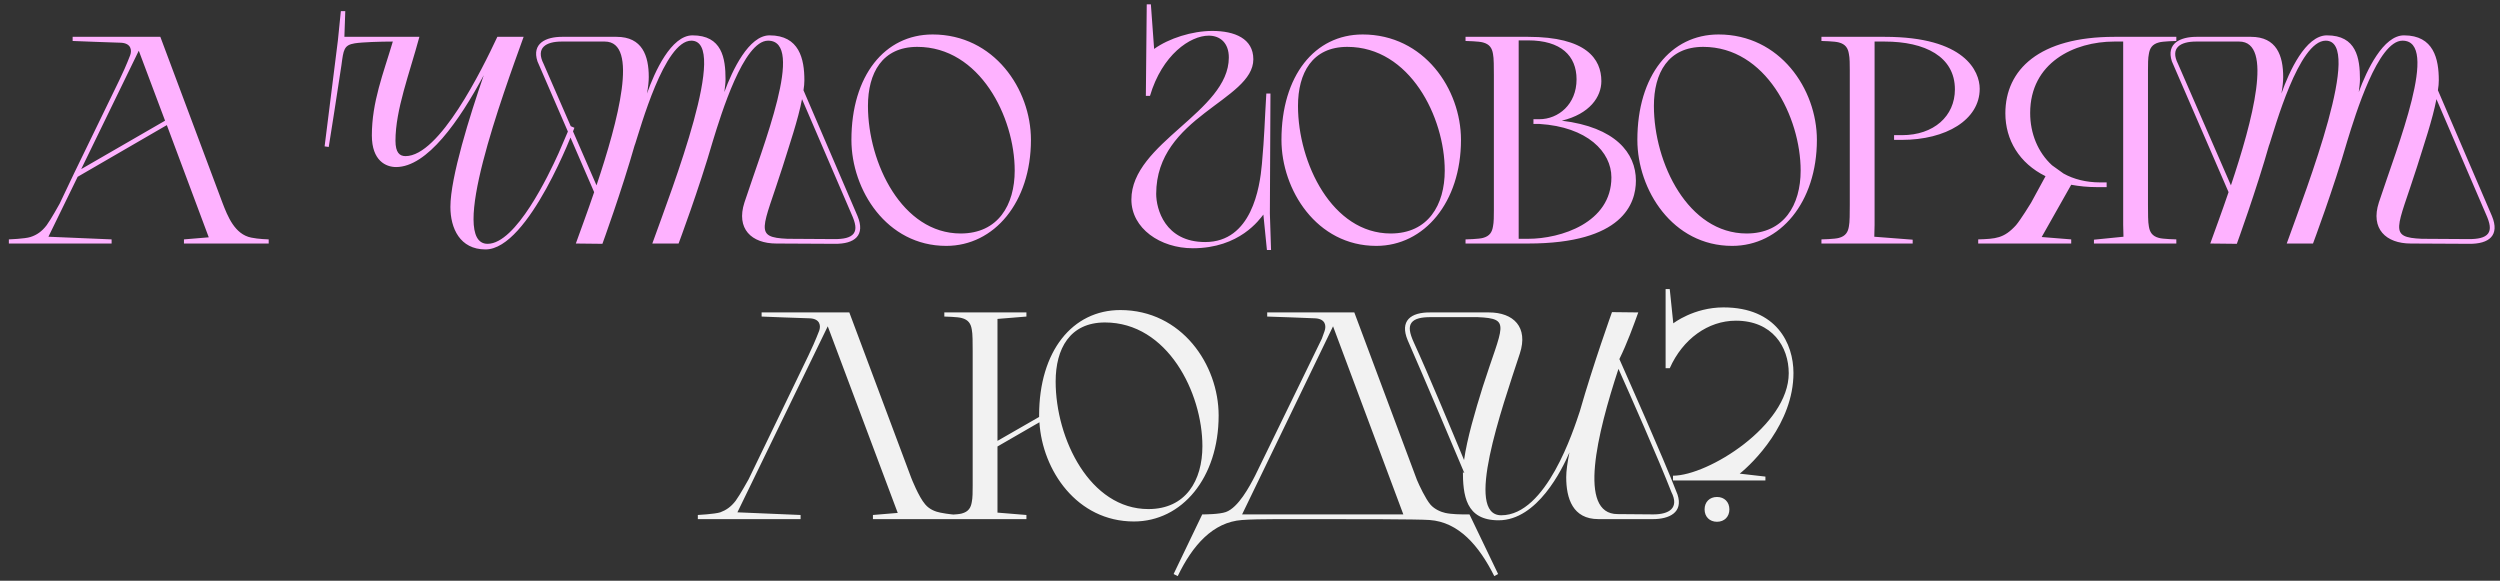
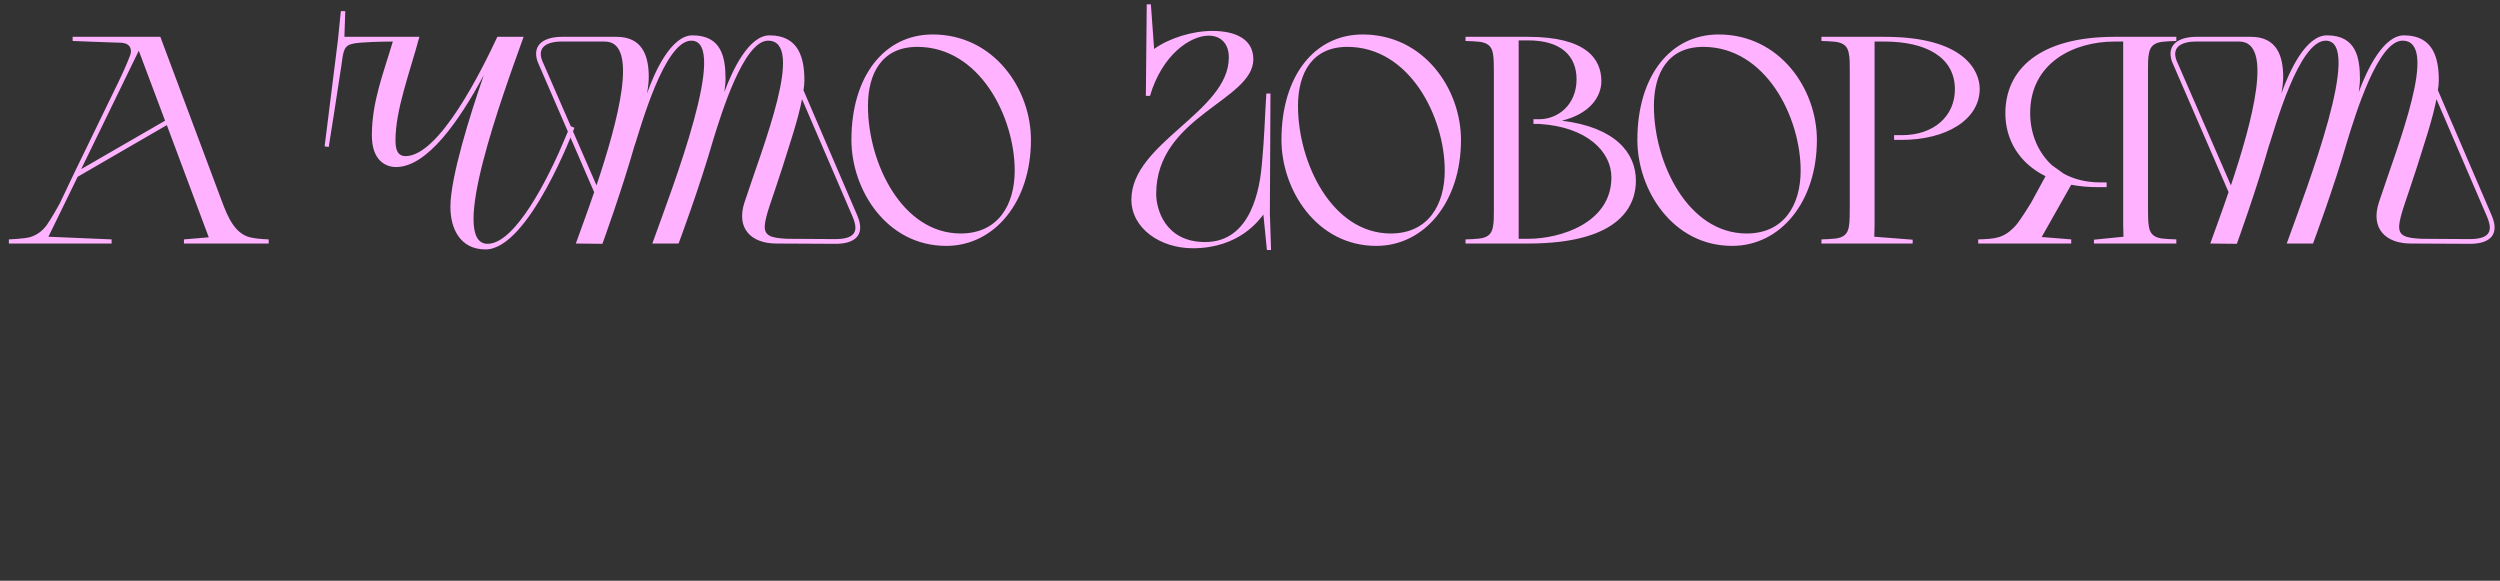
<svg xmlns="http://www.w3.org/2000/svg" width="254" height="59" viewBox="0 0 254 59" fill="none">
  <rect x="0" y="0" width="254" height="59" fill="#333333" stroke="none" />
  <path d="M18.69 24.322V24.742H27.3V24.322C27.3 24.322 26.22 24.292 25.53 24.142C23.85 23.812 23.13 21.982 22.59 20.572L16.29 3.742H7.38V4.162C7.38 4.162 11.88 4.342 12.3 4.342C13.32 4.402 13.41 5.092 13.23 5.602C12.9 6.472 12.39 7.612 12.12 8.152L7.53 17.602L6.06 20.692C5.97 20.842 5.22 22.222 4.74 22.882C4.26 23.512 3.75 23.872 3.09 24.082C2.52 24.262 0.9 24.322 0.9 24.322V24.742H11.34V24.322L4.92 24.052L7.89 17.962L16.95 12.712L21.21 24.112L18.69 24.322ZM8.25 17.182L14.1 5.152L16.77 12.262L8.25 17.182ZM50.53 3.742C48.97 7.072 44.65 15.862 41.2 15.862C40.6 15.862 40.18 15.502 40.18 14.302C40.18 11.152 41.59 7.522 42.61 3.742H34.99L35.08 1.132H34.63L34.33 4.102L32.98 14.872L33.4 14.932C33.4 14.932 34.48 8.122 34.69 6.622C34.9 5.062 34.93 4.582 36.04 4.402C36.79 4.282 38.68 4.222 39.91 4.222C38.95 7.462 37.78 10.342 37.78 13.762C37.78 16.342 39.22 16.972 40.24 16.972C43.39 16.972 46.66 12.292 49.15 7.642C47.74 11.722 45.76 18.022 45.76 21.022C45.76 23.182 46.72 25.342 49.33 25.342C53.74 25.342 58.36 12.982 58.36 12.982L57.94 12.802L56.74 15.592C55.75 17.782 52.42 24.772 49.54 24.772C45.49 24.772 51.13 9.502 53.2 3.742H50.53ZM78.035 4.132C81.845 4.132 77.525 14.812 75.635 20.572C74.765 23.242 76.355 24.742 78.875 24.742L84.785 24.772C86.855 24.802 87.935 23.902 87.125 21.952L81.635 9.172C81.695 8.812 81.725 8.452 81.725 8.152C81.725 5.992 81.215 3.592 78.185 3.592C76.085 3.592 74.405 7.132 73.595 9.352C73.655 8.842 73.715 8.422 73.715 8.062C73.715 5.902 73.355 3.592 70.355 3.592C68.195 3.592 66.515 7.282 65.735 9.502C65.855 8.842 65.915 8.272 65.915 7.822C65.915 5.662 65.255 3.742 62.645 3.742H57.095C55.475 3.742 54.005 4.402 54.605 6.232L60.365 19.522C59.675 21.562 58.985 23.392 58.505 24.742L61.205 24.772C61.205 24.772 63.155 19.432 64.535 14.572L64.475 14.812C65.075 12.982 67.505 4.132 70.235 4.132C74.105 4.132 68.345 18.982 66.275 24.742H68.945C68.945 24.742 71.015 19.222 72.425 14.332C73.265 11.602 75.545 4.132 78.035 4.132ZM60.605 18.832L55.235 6.502C54.395 4.852 55.475 4.222 57.065 4.222H61.445C64.955 4.222 62.795 12.292 60.605 18.832ZM81.485 10.072L86.495 21.712C86.945 22.702 87.035 23.302 86.735 23.722C86.405 24.172 85.655 24.292 84.815 24.292L80.015 24.262C76.535 24.112 77.495 23.272 79.505 16.972C80.195 14.752 81.095 12.142 81.485 10.072ZM86.504 14.212C86.504 19.282 90.074 24.982 96.134 24.982C101.024 24.982 104.744 20.542 104.744 14.212C104.744 9.052 100.994 3.502 94.754 3.502C89.894 3.502 86.504 7.672 86.504 14.212ZM103.094 17.332C103.094 20.812 101.414 23.722 97.604 23.722C91.664 23.722 88.184 16.582 88.184 10.762C88.184 7.432 89.624 4.762 93.194 4.762C99.554 4.762 103.094 11.902 103.094 17.332ZM127.339 6.022C127.339 3.922 125.449 3.142 123.169 3.142C121.129 3.142 118.759 3.892 117.259 4.972L116.929 0.442H116.509L116.419 9.742H116.839C118.069 5.572 120.919 3.622 122.809 3.622C123.979 3.622 124.849 4.372 124.849 5.842C124.849 11.362 114.949 14.512 114.949 20.272C114.949 23.212 117.889 25.222 121.189 25.222C125.959 25.222 127.969 22.282 128.359 21.802L128.719 25.402H129.139L129.019 21.682L129.079 9.502H128.659C128.479 12.412 128.479 13.672 128.209 16.672C127.999 19.072 127.159 24.592 122.449 24.592C118.339 24.592 117.469 21.202 117.469 19.702C117.469 11.812 127.339 10.222 127.339 6.022ZM130.196 14.212C130.196 19.282 133.766 24.982 139.826 24.982C144.716 24.982 148.436 20.542 148.436 14.212C148.436 9.052 144.686 3.502 138.446 3.502C133.586 3.502 130.196 7.672 130.196 14.212ZM146.786 17.332C146.786 20.812 145.106 23.722 141.296 23.722C135.356 23.722 131.876 16.582 131.876 10.762C131.876 7.432 133.316 4.762 136.886 4.762C143.246 4.762 146.786 11.902 146.786 17.332ZM151.778 21.322C151.778 21.892 151.778 22.612 151.688 23.002C151.598 23.572 151.358 23.992 150.668 24.172C150.278 24.292 148.898 24.322 148.898 24.322V24.742H155.258C164.888 24.742 166.208 20.662 166.208 18.352C166.208 15.532 164.108 12.922 158.678 12.262C161.528 11.572 162.698 9.832 162.698 8.242C162.698 5.992 161.168 3.742 155.258 3.742H148.898V4.162C148.898 4.162 150.278 4.192 150.668 4.312C151.358 4.492 151.598 4.912 151.688 5.482C151.778 5.872 151.778 6.892 151.778 7.672V21.322ZM155.798 12.592H156.398C161.288 12.892 163.718 15.442 163.718 18.022C163.718 22.642 158.558 24.262 155.258 24.262H154.298V4.102H155.258C158.588 4.102 160.178 5.662 160.178 8.062C160.178 10.612 158.318 12.112 156.398 12.112H155.798V12.592ZM166.356 14.212C166.356 19.282 169.926 24.982 175.986 24.982C180.876 24.982 184.596 20.542 184.596 14.212C184.596 9.052 180.846 3.502 174.606 3.502C169.746 3.502 166.356 7.672 166.356 14.212ZM182.946 17.332C182.946 20.812 181.266 23.722 177.456 23.722C171.516 23.722 168.036 16.582 168.036 10.762C168.036 7.432 169.476 4.762 173.046 4.762C179.406 4.762 182.946 11.902 182.946 17.332ZM194.328 24.742V24.352L190.428 24.052L190.458 22.852V4.222H191.478C195.588 4.222 198.618 5.752 198.618 9.082C198.618 11.812 196.458 13.732 193.248 13.732H192.438V14.212H193.218C197.718 14.212 201.138 12.172 201.138 9.022C201.138 7.252 199.638 3.742 191.508 3.742H185.058V4.162C185.058 4.162 186.438 4.192 186.828 4.312C187.518 4.492 187.758 4.912 187.848 5.482C187.938 5.872 187.938 6.592 187.938 7.162V20.812C187.938 21.592 187.938 22.612 187.848 23.002C187.758 23.572 187.518 23.992 186.828 24.172C186.438 24.292 185.058 24.322 185.058 24.322V24.742H194.328ZM210.435 24.742V24.322L207.435 24.082L210.435 18.772C211.245 18.922 212.115 19.012 213.075 19.012H214.035V18.532H213.375C211.935 18.532 210.675 18.202 209.655 17.632L208.485 16.792C207.045 15.472 206.265 13.552 206.265 11.482C206.265 6.382 210.705 4.222 214.815 4.222H215.715V22.852L215.745 24.052L212.745 24.352V24.742H221.115V24.322C221.115 24.322 219.735 24.292 219.345 24.172C218.655 23.992 218.415 23.572 218.325 23.002C218.235 22.612 218.235 21.592 218.235 20.812V7.162C218.235 6.592 218.235 5.872 218.325 5.482C218.415 4.912 218.655 4.492 219.345 4.312C219.735 4.192 221.115 4.162 221.115 4.162V3.742H214.815C207.195 3.742 203.745 7.072 203.745 11.512C203.745 14.212 205.155 16.582 207.825 17.902L206.355 20.602C206.265 20.752 205.305 22.312 204.825 22.882C203.595 24.232 202.755 24.262 200.985 24.322V24.742H210.435ZM244.092 4.132C247.902 4.132 243.582 14.812 241.692 20.572C240.822 23.242 242.412 24.742 244.932 24.742L250.842 24.772C252.912 24.802 253.992 23.902 253.182 21.952L247.692 9.172C247.752 8.812 247.782 8.452 247.782 8.152C247.782 5.992 247.272 3.592 244.242 3.592C242.142 3.592 240.462 7.132 239.652 9.352C239.712 8.842 239.772 8.422 239.772 8.062C239.772 5.902 239.412 3.592 236.412 3.592C234.252 3.592 232.572 7.282 231.792 9.502C231.912 8.842 231.972 8.272 231.972 7.822C231.972 5.662 231.312 3.742 228.702 3.742H223.152C221.532 3.742 220.062 4.402 220.662 6.232L226.422 19.522C225.732 21.562 225.042 23.392 224.562 24.742L227.262 24.772C227.262 24.772 229.212 19.432 230.592 14.572L230.532 14.812C231.132 12.982 233.562 4.132 236.292 4.132C240.162 4.132 234.402 18.982 232.332 24.742H235.002C235.002 24.742 237.072 19.222 238.482 14.332C239.322 11.602 241.602 4.132 244.092 4.132ZM226.662 18.832L221.292 6.502C220.452 4.852 221.532 4.222 223.122 4.222H227.502C231.012 4.222 228.852 12.292 226.662 18.832ZM247.542 10.072L252.552 21.712C253.002 22.702 253.092 23.302 252.792 23.722C252.462 24.172 251.712 24.292 250.872 24.292L246.072 24.262C242.592 24.112 243.552 23.272 245.562 16.972C246.252 14.752 247.152 12.142 247.542 10.072Z" fill="#FEB2FF" />
-   <path d="M88.69 52.322V52.742H97.3V52.322C97.3 52.322 96.22 52.232 95.53 52.082C95.08 51.992 94.45 51.782 94 51.242C93.34 50.492 92.59 48.572 92.59 48.572L86.29 31.742H77.38V32.162C77.38 32.162 81.88 32.342 82.3 32.342C83.32 32.402 83.41 33.092 83.23 33.602C82.9 34.472 82.39 35.612 82.12 36.152L76.06 48.692C75.97 48.842 75.22 50.222 74.74 50.882C74.26 51.512 73.75 51.842 73.18 52.052C72.61 52.232 70.9 52.322 70.9 52.322V52.742H81.34V52.322L74.92 52.052L84.1 33.152L91.21 52.112L88.69 52.322ZM104.284 32.162V31.742H95.944V32.162C95.944 32.162 97.324 32.192 97.714 32.312C98.404 32.492 98.644 32.912 98.734 33.482C98.824 33.872 98.824 34.892 98.824 35.672V49.322C98.824 49.892 98.824 50.612 98.734 51.002C98.644 51.572 98.404 51.992 97.714 52.172C97.324 52.292 95.944 52.322 95.944 52.322V52.742H104.284V52.322L101.344 52.082V45.362L105.604 42.902C105.904 47.792 109.414 52.982 115.204 52.982C120.094 52.982 123.814 48.542 123.814 42.212C123.814 37.052 120.064 31.502 113.824 31.502C108.964 31.502 105.574 35.672 105.574 42.212C105.574 42.272 105.574 42.302 105.574 42.362L101.344 44.792V32.402L104.284 32.162ZM122.164 45.332C122.164 48.812 120.484 51.722 116.674 51.722C110.734 51.722 107.254 44.582 107.254 38.762C107.254 35.432 108.694 32.762 112.264 32.762C118.624 32.762 122.164 39.902 122.164 45.332ZM152.208 58.322L149.298 52.262H148.578C148.578 52.262 147.498 52.262 146.838 52.112C146.418 52.022 145.758 51.752 145.338 51.272C144.828 50.672 144.198 49.322 143.958 48.752L137.598 31.742H128.748V32.162C128.748 32.162 133.278 32.312 133.638 32.342C134.658 32.402 134.778 33.092 134.568 33.662C134.478 33.902 134.388 34.142 134.298 34.412L127.518 48.332C126.948 49.442 125.808 51.572 124.548 52.022C123.888 52.262 122.298 52.262 122.298 52.262H122.148L119.238 58.322L119.658 58.532C121.158 55.412 123.228 53.042 126.198 52.832C126.978 52.772 128.418 52.742 129.768 52.742H133.338C137.448 52.742 144.018 52.742 145.248 52.832C148.188 53.042 150.258 55.412 151.818 58.532L152.208 58.322ZM126.198 52.262L135.438 33.152L142.578 52.262H126.198ZM152.528 52.352C148.778 52.352 152.528 41.672 154.418 35.912C155.288 33.242 153.788 31.742 151.268 31.742H145.358C143.288 31.712 142.208 32.612 143.018 34.562C144.578 38.102 148.238 46.772 148.778 48.062C148.628 48.032 148.628 47.912 148.628 47.762C148.628 50.312 148.898 52.862 152.258 52.862C156.188 52.862 158.708 47.702 159.458 45.962C159.248 46.982 159.128 47.852 159.128 48.482C159.128 50.642 159.788 52.742 162.398 52.742H167.948C169.568 52.742 171.038 52.082 170.438 50.252C168.908 46.292 165.128 37.862 164.528 36.482C165.338 34.832 165.968 33.062 166.448 31.742L163.778 31.712C163.778 31.712 161.888 36.962 160.508 41.792C159.878 43.682 157.118 52.352 152.528 52.352ZM148.748 46.742C147.578 43.922 145.058 37.862 143.648 34.802C143.198 33.812 143.108 33.212 143.408 32.792C143.738 32.342 144.488 32.222 145.328 32.222H150.128C153.608 32.372 152.648 33.032 150.638 39.332C149.888 41.732 149.048 44.582 148.748 46.742ZM164.408 37.412C165.578 40.022 168.488 46.592 169.808 49.982C170.648 51.632 169.568 52.262 167.978 52.262L164.348 52.232C160.268 52.232 162.278 44.042 164.438 37.472L164.408 37.412ZM181.736 37.922C181.736 43.232 173.546 48.332 169.976 48.332V48.812H179.366V48.422L176.756 48.122C178.106 47.042 182.216 43.022 182.216 37.892C182.216 34.922 180.506 31.232 175.106 31.232C172.076 31.232 170.006 32.852 170.006 32.852L169.646 29.372H169.226V37.412H169.646C170.966 34.442 173.546 32.582 176.366 32.582C180.056 32.582 181.736 35.222 181.736 37.922ZM173.186 51.752C173.186 52.502 173.696 53.012 174.446 53.012C175.196 53.012 175.706 52.502 175.706 51.752C175.706 51.002 175.196 50.492 174.446 50.492C173.696 50.492 173.186 51.002 173.186 51.752Z" fill="#F2F2F2" />
</svg>